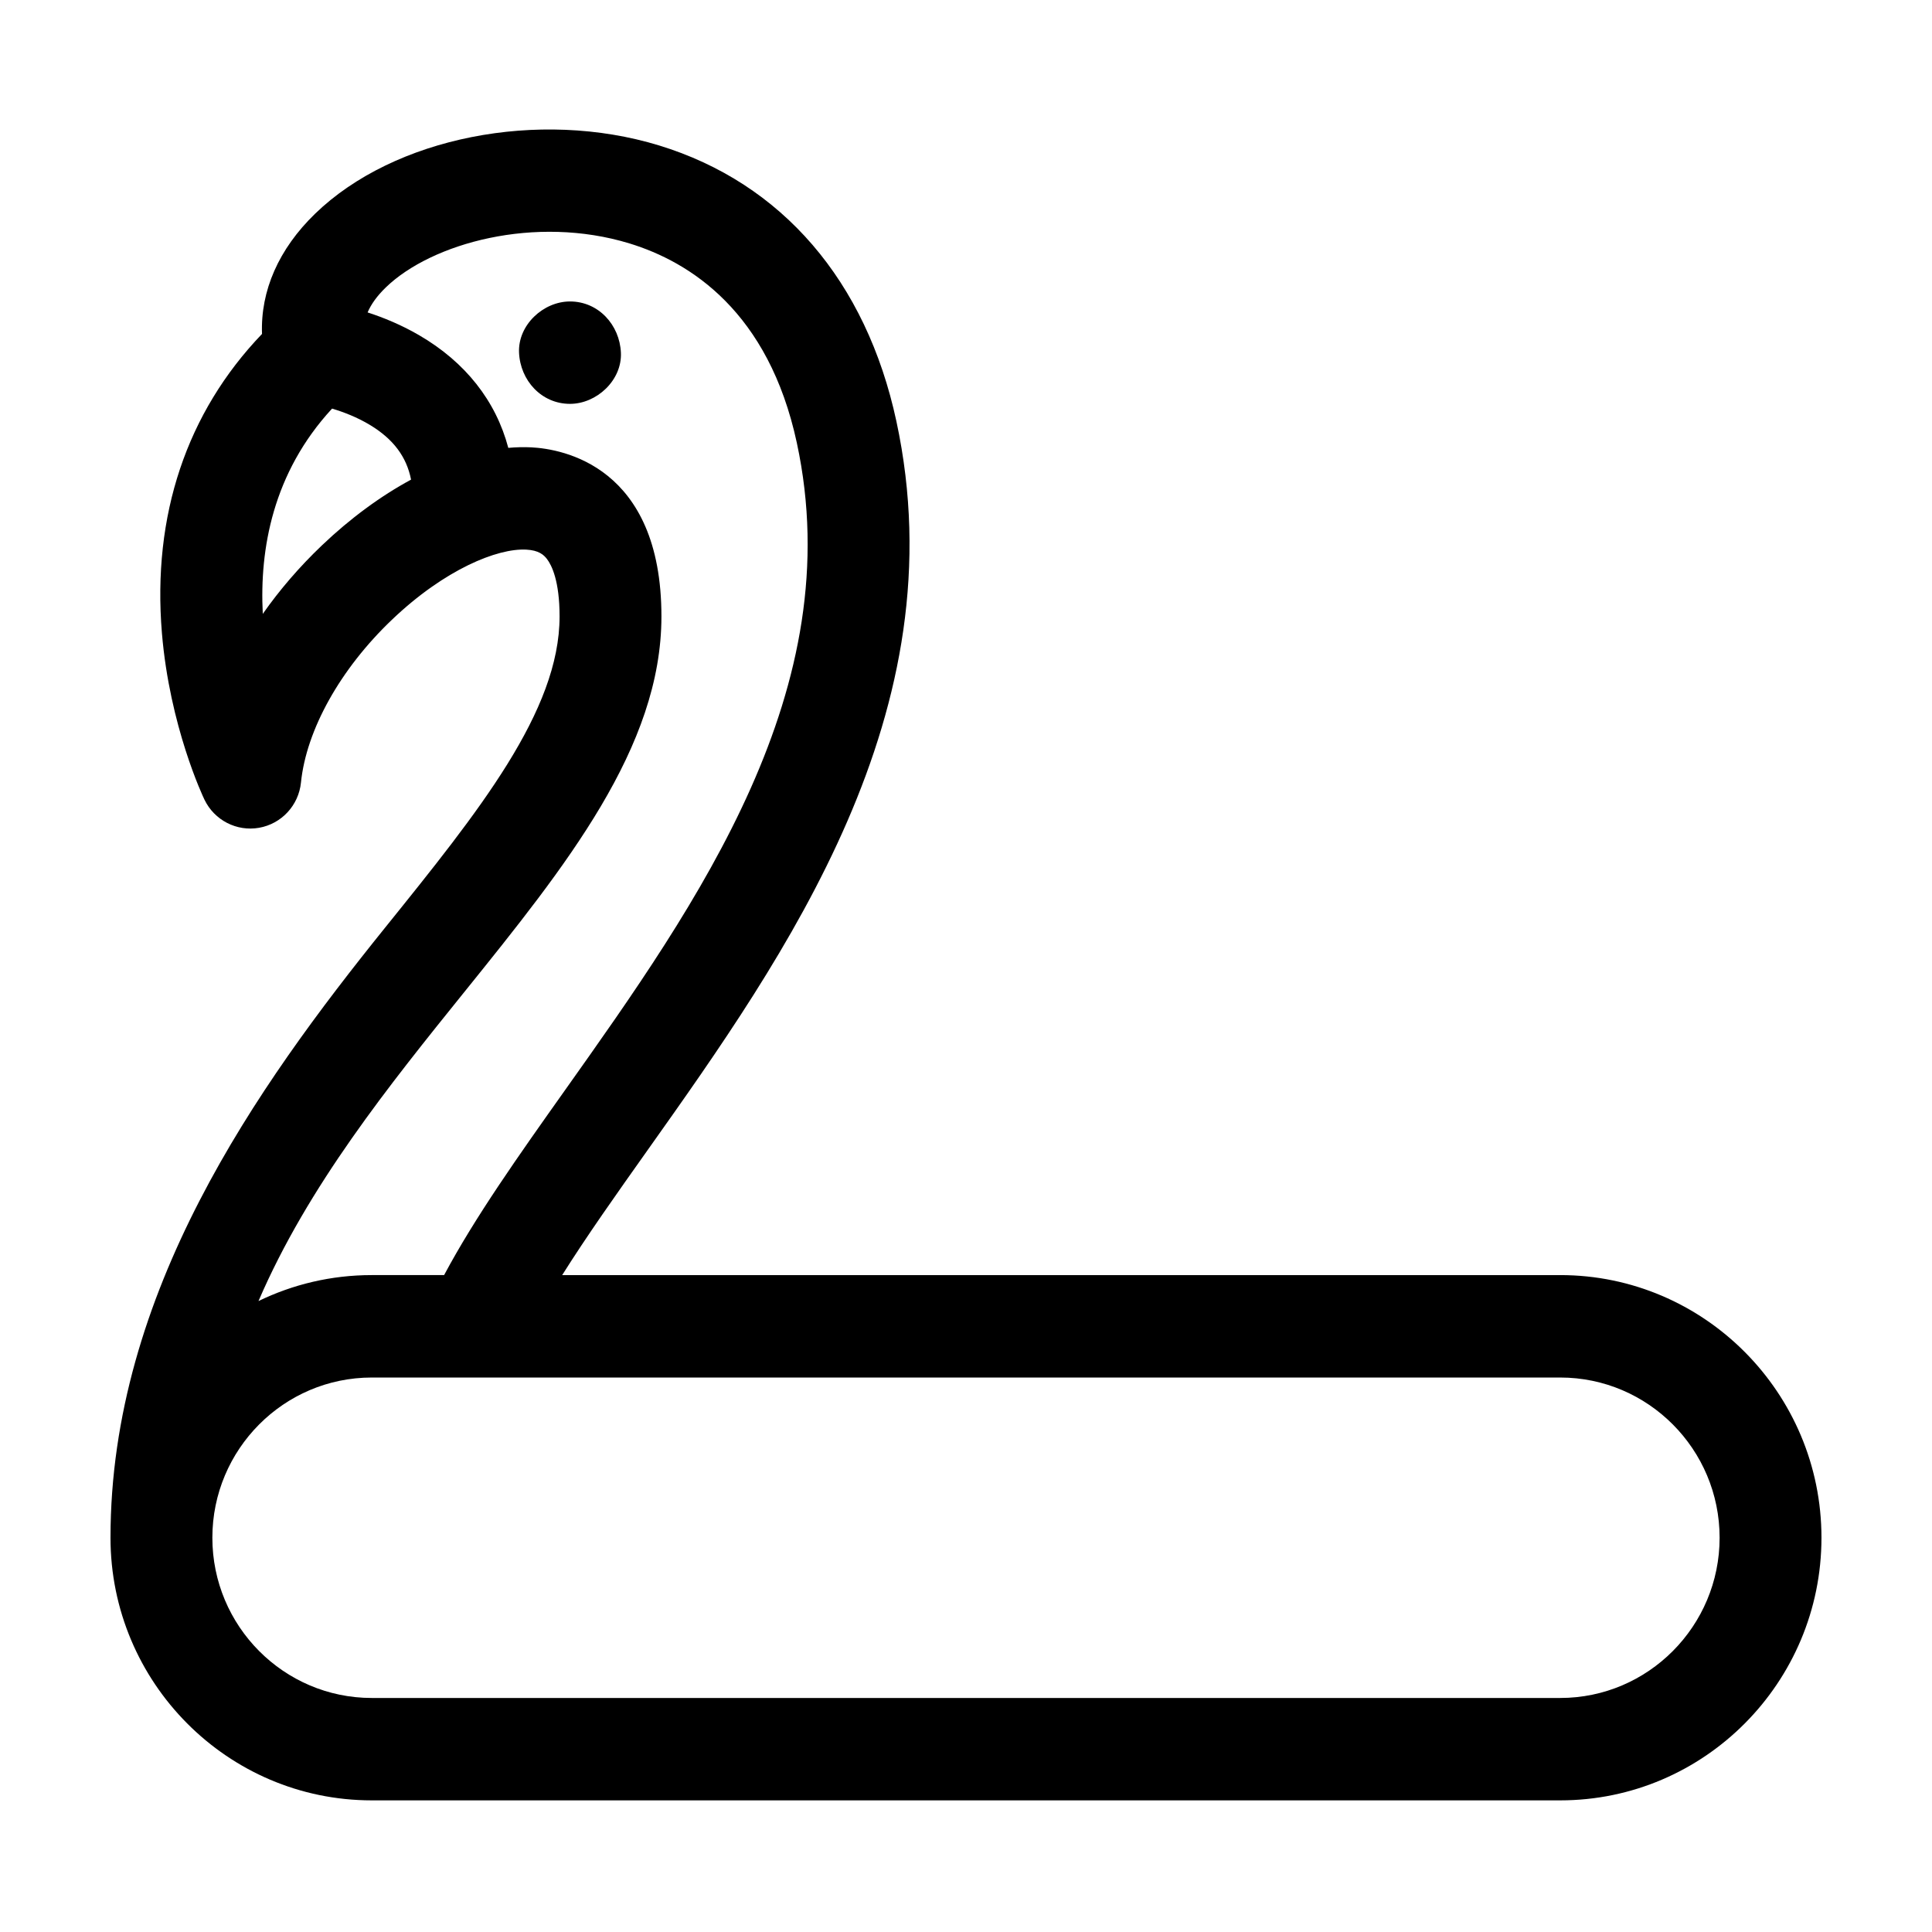
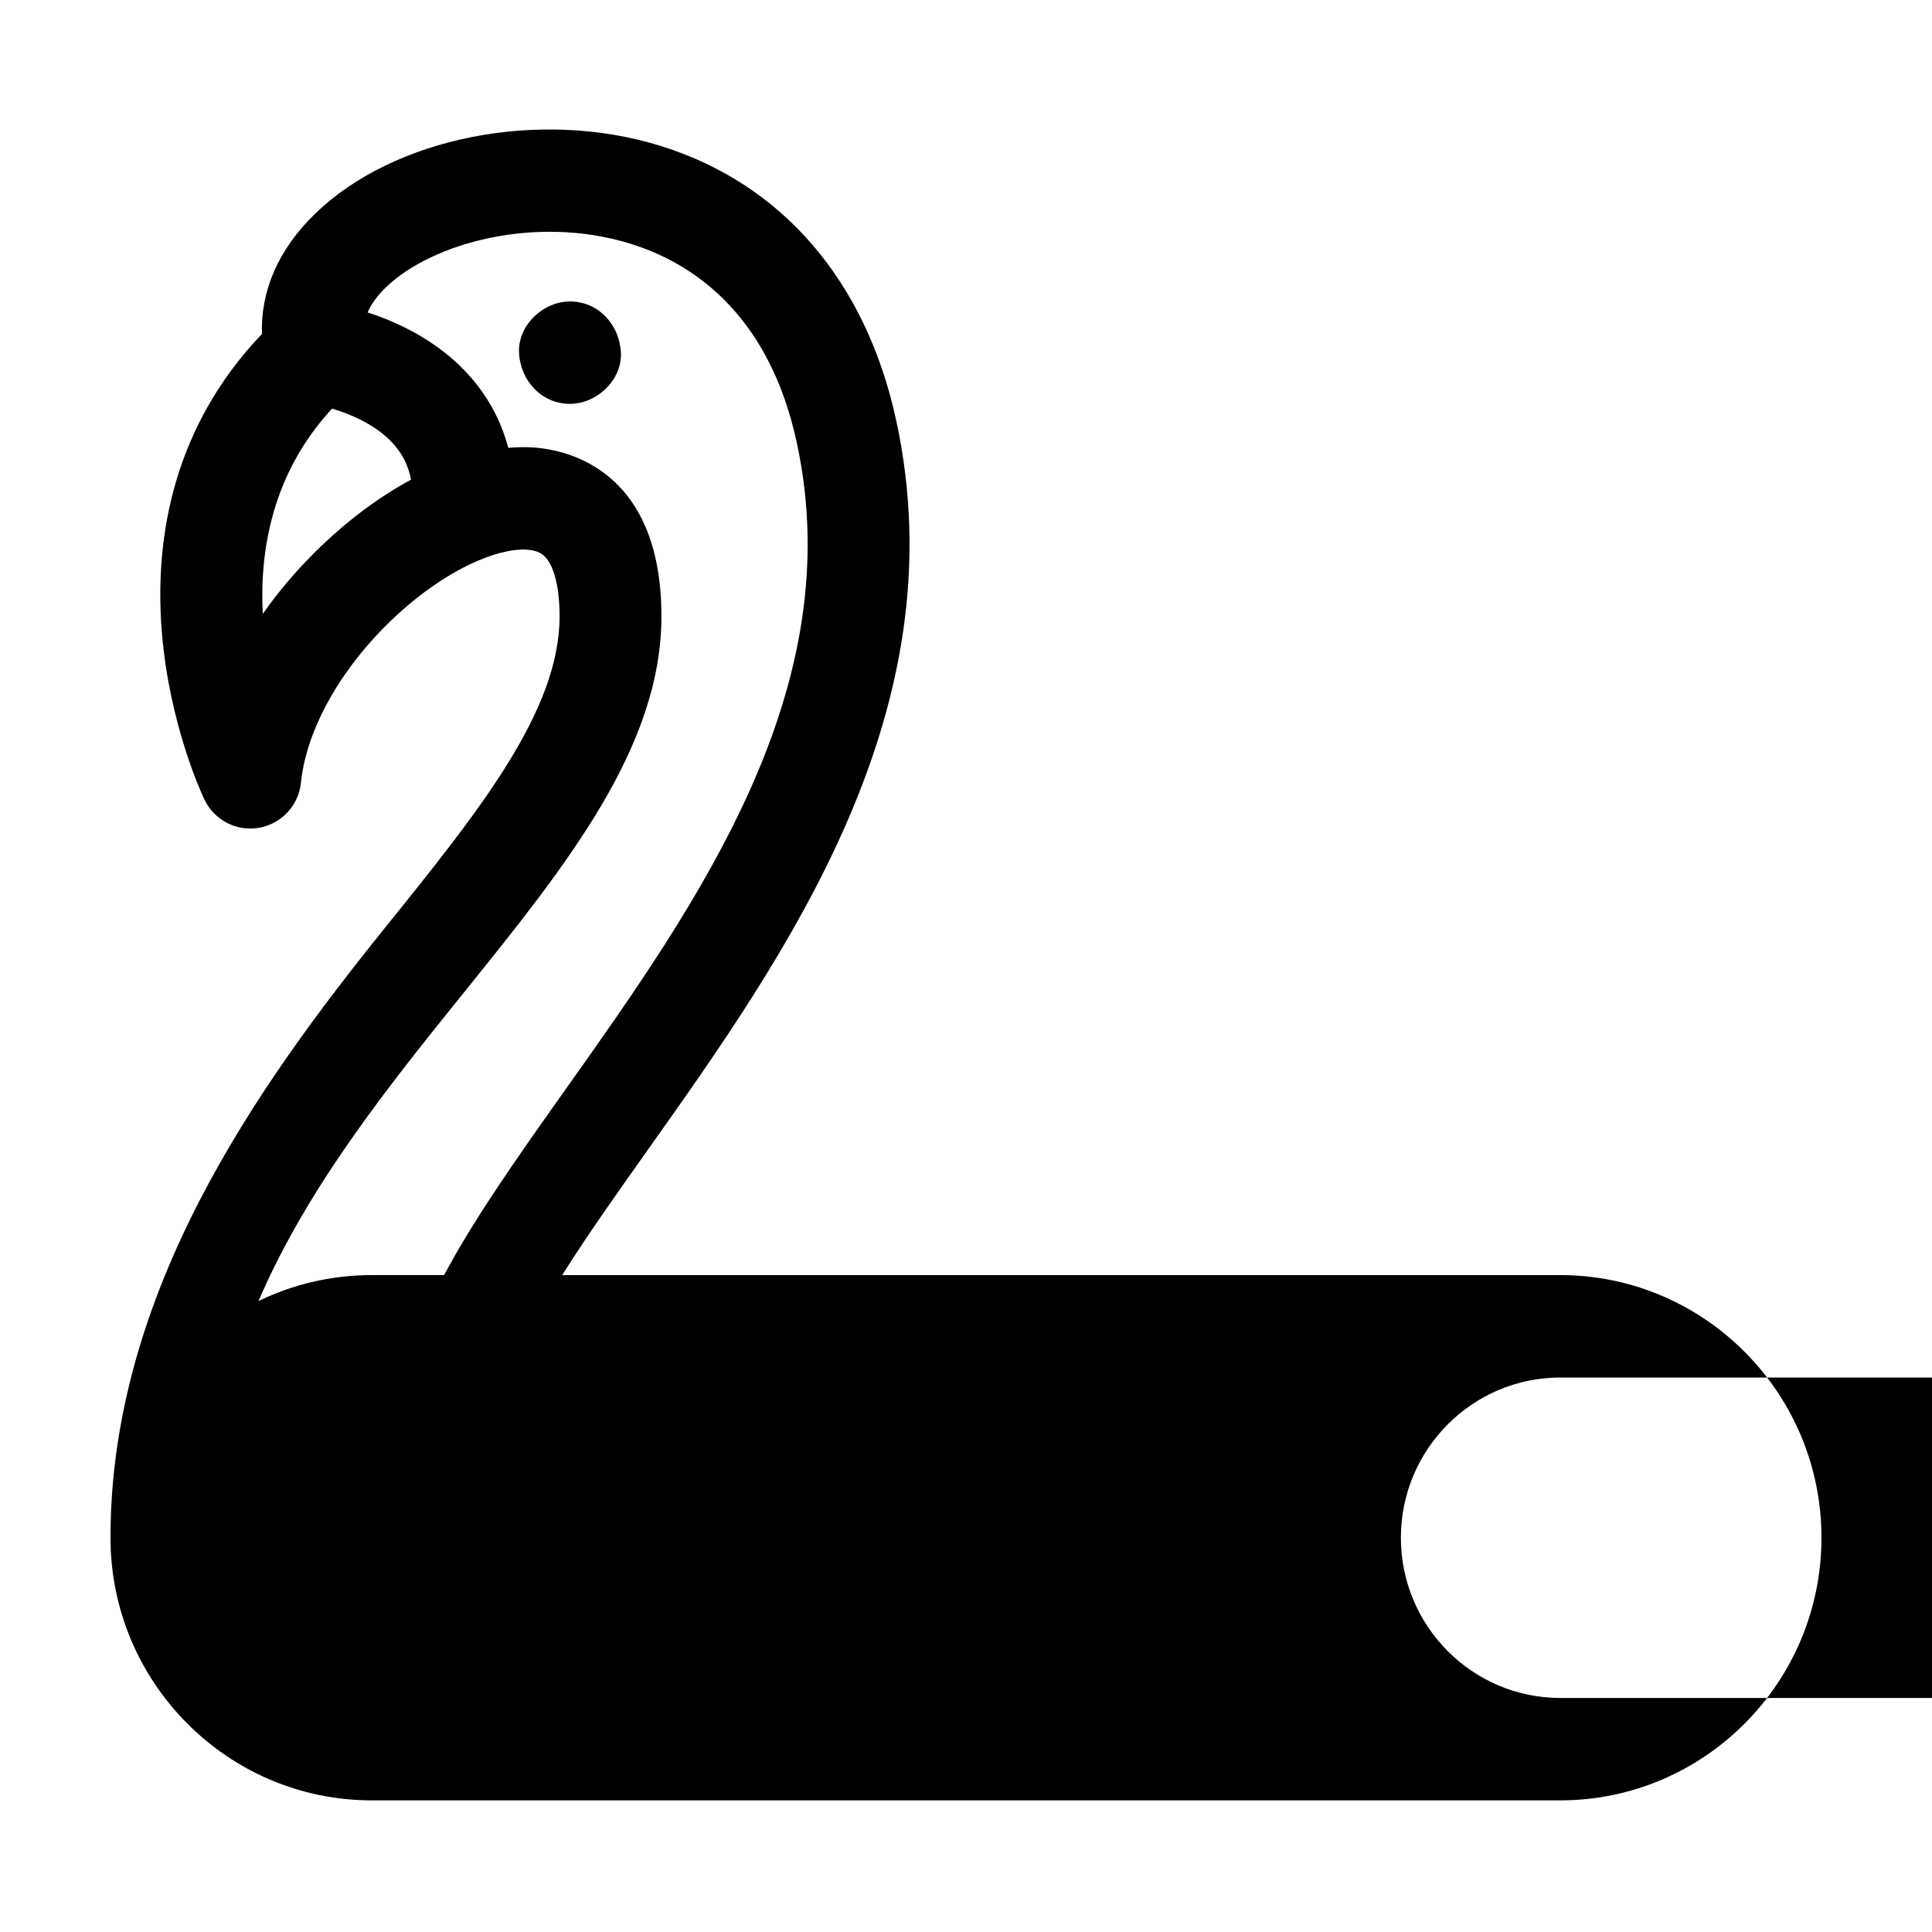
<svg xmlns="http://www.w3.org/2000/svg" fill="#000000" width="800px" height="800px" version="1.1" viewBox="144 144 512 512">
-   <path d="m557.48 481.92h-264.5c6.539-10.41 14.445-21.562 22.633-33.113 36.746-51.816 82.48-116.31 65.938-193.18-7.996-37.164-30.324-63.117-62.875-73.078-31.918-9.77-70.258-2.168-91.16 18.078-9.668 9.363-14.504 20.441-14.078 31.871-19.969 20.824-29.125 48.078-26.527 79.277 2.059 24.719 10.895 43.352 11.27 44.133 2.625 5.465 8.547 8.516 14.492 7.461 5.945-1.051 10.473-5.945 11.086-11.984 1.418-13.969 10.426-30.094 24.094-43.137 14.023-13.387 27.984-18.992 35.605-18.594 3.301 0.172 4.633 1.359 5.504 2.5 1.242 1.637 3.332 5.785 3.332 15.207 0 25.094-21.41 51.66-46.195 82.422-34.129 42.359-72.816 96.781-72.816 161.73 0 38.379 31.055 69.602 69.227 69.602h314.97c38.176 0 69.227-31.227 69.227-69.602 0-38.379-31.051-69.602-69.227-69.602zm-328.21-193.35c-5.93 5.66-11.176 11.758-15.629 18.109-0.887-17.133 2.648-37.363 18.359-54.395 2.949 0.879 6.621 2.258 10.125 4.383 6.102 3.703 9.629 8.391 10.809 14.438-8.047 4.352-16.105 10.25-23.664 17.465zm37.801 118.3c26.852-33.324 52.215-64.797 52.215-99.508 0-39.941-26.375-44.395-34.457-44.809-1.988-0.102-4.035-0.051-6.125 0.137-3.285-12.406-11.332-22.695-23.605-29.84-4.769-2.777-9.547-4.715-13.68-6.055 0.938-2.199 2.539-4.41 4.824-6.625 12.121-11.738 39.586-19.305 64.574-11.66 16.105 4.934 36.875 18.102 44.352 52.855 14.02 65.141-26.117 121.75-61.535 171.68-12.172 17.164-23.754 33.516-31.941 48.867h-19.184c-10.746 0-20.926 2.473-30.008 6.883 13.09-30.449 34.672-57.238 54.57-81.93zm290.41 187.11h-314.97c-23.289 0-42.234-19.047-42.234-42.461 0-23.414 18.945-42.461 42.234-42.461h314.97c23.289 0 42.234 19.047 42.234 42.461 0 23.41-18.945 42.461-42.234 42.461zm-262.43-370.09c7.566 0 13.168 6.219 13.496 13.57 0.324 7.328-6.438 13.566-13.496 13.566-7.57 0-13.172-6.215-13.5-13.566-0.324-7.332 6.438-13.57 13.5-13.57z" />
+   <path d="m557.48 481.92h-264.5c6.539-10.41 14.445-21.562 22.633-33.113 36.746-51.816 82.48-116.31 65.938-193.18-7.996-37.164-30.324-63.117-62.875-73.078-31.918-9.77-70.258-2.168-91.16 18.078-9.668 9.363-14.504 20.441-14.078 31.871-19.969 20.824-29.125 48.078-26.527 79.277 2.059 24.719 10.895 43.352 11.27 44.133 2.625 5.465 8.547 8.516 14.492 7.461 5.945-1.051 10.473-5.945 11.086-11.984 1.418-13.969 10.426-30.094 24.094-43.137 14.023-13.387 27.984-18.992 35.605-18.594 3.301 0.172 4.633 1.359 5.504 2.5 1.242 1.637 3.332 5.785 3.332 15.207 0 25.094-21.41 51.66-46.195 82.422-34.129 42.359-72.816 96.781-72.816 161.73 0 38.379 31.055 69.602 69.227 69.602h314.97c38.176 0 69.227-31.227 69.227-69.602 0-38.379-31.051-69.602-69.227-69.602zm-328.21-193.35c-5.93 5.66-11.176 11.758-15.629 18.109-0.887-17.133 2.648-37.363 18.359-54.395 2.949 0.879 6.621 2.258 10.125 4.383 6.102 3.703 9.629 8.391 10.809 14.438-8.047 4.352-16.105 10.25-23.664 17.465zm37.801 118.3c26.852-33.324 52.215-64.797 52.215-99.508 0-39.941-26.375-44.395-34.457-44.809-1.988-0.102-4.035-0.051-6.125 0.137-3.285-12.406-11.332-22.695-23.605-29.84-4.769-2.777-9.547-4.715-13.68-6.055 0.938-2.199 2.539-4.41 4.824-6.625 12.121-11.738 39.586-19.305 64.574-11.66 16.105 4.934 36.875 18.102 44.352 52.855 14.02 65.141-26.117 121.75-61.535 171.68-12.172 17.164-23.754 33.516-31.941 48.867h-19.184c-10.746 0-20.926 2.473-30.008 6.883 13.09-30.449 34.672-57.238 54.57-81.93zm290.41 187.11c-23.289 0-42.234-19.047-42.234-42.461 0-23.414 18.945-42.461 42.234-42.461h314.97c23.289 0 42.234 19.047 42.234 42.461 0 23.41-18.945 42.461-42.234 42.461zm-262.43-370.09c7.566 0 13.168 6.219 13.496 13.57 0.324 7.328-6.438 13.566-13.496 13.566-7.57 0-13.172-6.215-13.5-13.566-0.324-7.332 6.438-13.57 13.5-13.57z" />
</svg>